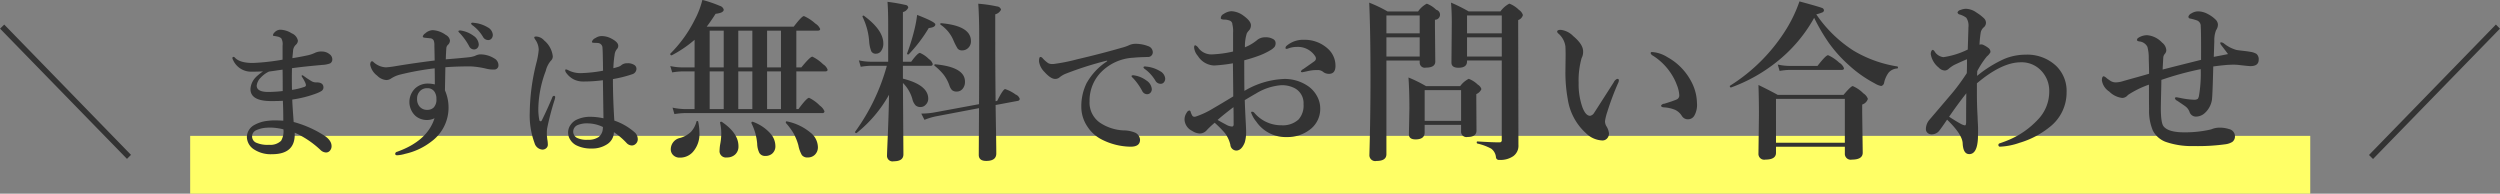
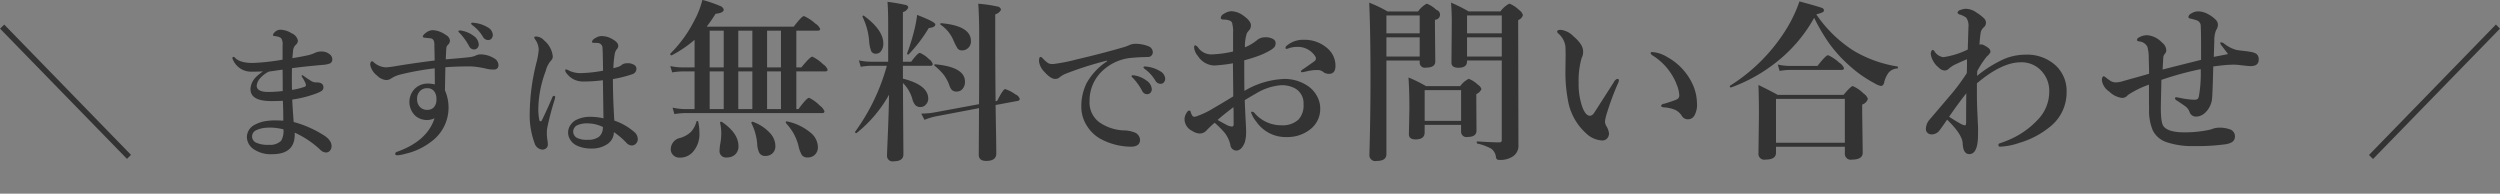
<svg xmlns="http://www.w3.org/2000/svg" id="ttl_lead_01_20230605.svg" width="518.849" height="40.188" viewBox="0 0 518.849 40.188">
  <rect x="0" y="0" width="518.849" height="40.188" fill="#808080" stroke="none" />
  <defs>
    <style>
      .cls-1 {
        fill: #ff6;
      }

      .cls-1, .cls-2 {
        fill-rule: evenodd;
      }

      .cls-2 {
        fill: #333;
      }
    </style>
  </defs>
-   <path id="長方形_6" data-name="長方形 6" class="cls-1" d="M740,736.977h440v12H740v-12Z" transform="translate(-700.531 -708.781)" />
  <path id="_まずは無料でお問い合わせ_" data-name="＼ まずは無料でお問い合わせ ／" class="cls-2" d="M727.719,740.918l-26.308-27.041-0.865.849,26.338,27.027Zm25.937-16.143a3.8,3.8,0,0,0-1.143,2.491q0,2.49,4.292,2.49,1.656,0,2.432-.059,0.087,1.933.088,4.131-0.983-.058-1.714-0.058a10.305,10.305,0,0,0-1.494.087,7.128,7.128,0,0,0-2.857.894,2.915,2.915,0,0,0-1.494,2.4,3.138,3.138,0,0,0,1.436,2.608,6.338,6.338,0,0,0,3.808,1.025q4.688,0,4.688-4.072v-0.4a19.516,19.516,0,0,1,5.39,3.633,1.707,1.707,0,0,0,1.114.483,1.015,1.015,0,0,0,.791-0.366,1.384,1.384,0,0,0,.351-0.952q0-1.3-1.8-2.373a22.545,22.545,0,0,0-6.064-2.637q-0.279-3.705-.293-4.658a23.587,23.587,0,0,0,4.863-1.216,6.661,6.661,0,0,0,1.1-.5,0.91,0.91,0,0,0,.513-0.761q0-1.084-1.407-1.084h-0.219a1.81,1.81,0,0,1-.894-0.279,19.224,19.224,0,0,1-1.641-1.1,0.4,0.4,0,0,0-.234-0.1,0.117,0.117,0,0,0-.132.132,0.366,0.366,0,0,0,.044.161,8.625,8.625,0,0,1,.659,1.143,2.044,2.044,0,0,1,.191.615,0.408,0.408,0,0,1-.308.352,13.747,13.747,0,0,1-2.593.629q-0.029-1.142-.029-2.3t0.029-2.2q2.4-.336,6.387-0.688a5.151,5.151,0,0,0,1.524-.308,0.94,0.94,0,0,0,.454-0.923,1.306,1.306,0,0,0-.586-1,2.469,2.469,0,0,0-1.568-.542,2.977,2.977,0,0,0-1.479.293,7.068,7.068,0,0,1-1.7.542q-1.524.323-2.945,0.542c0.01-.185.03-0.42,0.059-0.7q0.073-.688.088-0.937a1.881,1.881,0,0,1,.571-1.143,1.215,1.215,0,0,0,.425-0.835,2.072,2.072,0,0,0-1.289-1.538,4.615,4.615,0,0,0-2.315-.747,1.614,1.614,0,0,0-1.2.513,1.007,1.007,0,0,0-.366.571,0.17,0.17,0,0,0,.176.205,6.475,6.475,0,0,1,.7.117,1.8,1.8,0,0,1,.835.366,2.411,2.411,0,0,1,.278,1.494v2.945a46.048,46.048,0,0,1-6.152.688q-2.726,0-3.721-1.084a0.481,0.481,0,0,0-.278-0.175,0.233,0.233,0,0,0-.264.263,1.158,1.158,0,0,0,.147.4,4.1,4.1,0,0,0,3.969,2.4q1.231,0,2.242-.059a11.347,11.347,0,0,0-1.465,1.172h0Zm4.057-1.333q0.879-.132,1.465-0.205,0.03,1.6.029,4.439a27.3,27.3,0,0,1-3,.19q-2.4,0-2.4-1.318a2.776,2.776,0,0,1,.835-1.655,5.525,5.525,0,0,1,1.714-1.26l1.362-.191h0ZM758.871,738a3.209,3.209,0,0,1-2.491.835,5.847,5.847,0,0,1-2.578-.4,1.41,1.41,0,0,1-.205-2.578,5.918,5.918,0,0,1,2.315-.571c0.214-.02.439-0.029,0.673-0.029a12.079,12.079,0,0,1,2.769.366,3.924,3.924,0,0,1-.483,2.373h0Zm37.2-22.9a0.969,0.969,0,0,0-.264.03,0.176,0.176,0,0,0-.146.175,1.482,1.482,0,0,0,.337.4,12.578,12.578,0,0,1,1.89,2.651,1.137,1.137,0,0,0,1.01.689,0.925,0.925,0,0,0,.718-0.308,1.076,1.076,0,0,0,.278-0.747,2.37,2.37,0,0,0-1.113-1.8,5.911,5.911,0,0,0-2.49-1.054,0.546,0.546,0,0,0-.22-0.03h0Zm2.564-1.611a0.535,0.535,0,0,0-.235.044,0.192,0.192,0,0,0-.088.19,0.941,0.941,0,0,0,.367.367,8.191,8.191,0,0,1,2.094,2.343,1.224,1.224,0,0,0,1.1.66,0.86,0.86,0,0,0,.63-0.264,1.18,1.18,0,0,0,.307-0.85,1.931,1.931,0,0,0-1.084-1.538,6.663,6.663,0,0,0-2.856-.923,1.9,1.9,0,0,0-.234-0.029h0Zm-5.464,5.215a1.034,1.034,0,0,1,.337-0.63,1.267,1.267,0,0,0,.41-0.879,1.536,1.536,0,0,0-.864-1.157,5.025,5.025,0,0,0-2.71-1,2.458,2.458,0,0,0-1.582.688,1.016,1.016,0,0,0-.484.63c0,0.127.112,0.21,0.337,0.249l1.143,0.117a0.878,0.878,0,0,1,.805.513,2.852,2.852,0,0,1,.117,1.04q0.058,2.345.059,3.062-4.116.513-7.939,1.142a19.845,19.845,0,0,1-2.139.279,4.023,4.023,0,0,1-2.637-1.114,0.4,0.4,0,0,0-.263-0.146,0.33,0.33,0,0,0-.308.234,1.151,1.151,0,0,0-.088.484,3.627,3.627,0,0,0,1.436,2.255,2.936,2.936,0,0,0,1.919.923,1.767,1.767,0,0,0,1-.337,6.208,6.208,0,0,1,1.772-.776,57.166,57.166,0,0,1,7.251-1.318q0.03,1.479.029,2.314V726.3a6.39,6.39,0,0,0-1.523-.176,3.842,3.842,0,0,0-2.49.938,3.937,3.937,0,0,0,.029,5.8,3.66,3.66,0,0,0,2.168.821H789.1a3.373,3.373,0,0,0,1.612-.367q-1.494,4.732-7.793,6.973a0.45,0.45,0,0,0-.366.41q0,0.308.424,0.308a7.286,7.286,0,0,0,1.67-.308,13.686,13.686,0,0,0,5.376-2.519,8.731,8.731,0,0,0,3.6-7.046,8.926,8.926,0,0,0-.747-3.6q0-.2.088-4.8,2.343-.177,5.214-0.176a17.936,17.936,0,0,1,3.37.5,6.139,6.139,0,0,0,1.245.161,1.507,1.507,0,0,0,.219-0.015,0.848,0.848,0,0,0,.967-0.893,1.614,1.614,0,0,0-.864-1.406,5.443,5.443,0,0,0-3-.835,2.653,2.653,0,0,0-1,.307,5.236,5.236,0,0,1-1.348.293q-1.581.175-4.716,0.425,0.043-1.407.117-2.373h0Zm-2.52,9.038a2.556,2.556,0,0,1,.454,1.582,2.39,2.39,0,0,1-.542,1.743,1.821,1.821,0,0,1-1.347.513,1.983,1.983,0,0,1-1.582-.659,2.335,2.335,0,0,1-.542-1.626,2.22,2.22,0,0,1,.63-1.641,2.017,2.017,0,0,1,1.494-.571,1.715,1.715,0,0,1,1.435.659h0Zm37.091-2.549a25.946,25.946,0,0,0,3.985-1,1.2,1.2,0,0,0,.893-1.143,0.928,0.928,0,0,0-.366-0.732,2.4,2.4,0,0,0-1.523-.41,1.874,1.874,0,0,0-1.172.337,1.912,1.912,0,0,1-.63.381q-0.747.234-1.1,0.307a22.057,22.057,0,0,1,.264-2.827,2.111,2.111,0,0,1,.483-1.142,0.932,0.932,0,0,0,.264-0.689q0-.732-1.377-1.465a4.324,4.324,0,0,0-2.1-.542,2.208,2.208,0,0,0-1.23.4,1.283,1.283,0,0,0-.747.747,0.207,0.207,0,0,0,.234.234l0.366,0.029a5.434,5.434,0,0,1,.63.03,0.994,0.994,0,0,1,.952,1q0.073,0.659.118,4.746a28.6,28.6,0,0,1-4.527.5,5.43,5.43,0,0,1-2.578-.542,2.182,2.182,0,0,0-.571-0.234c-0.117,0-.176.078-0.176,0.234a0.982,0.982,0,0,0,.205.483,4.449,4.449,0,0,0,1.538,1.348,4.316,4.316,0,0,0,2.036.454,31.134,31.134,0,0,0,4.043-.263l0.118,7.9a12.443,12.443,0,0,0-2.535-.308,6.491,6.491,0,0,0-3.281.718,3.372,3.372,0,0,0-.967.894,2.718,2.718,0,0,0-.132,3.105,3.218,3.218,0,0,0,1.231,1.172,6.7,6.7,0,0,0,3.208.689,5.615,5.615,0,0,0,3.179-.85,3.019,3.019,0,0,0,1.464-2.549,15.688,15.688,0,0,1,2.608,2.227,1.561,1.561,0,0,0,1.084.542,1.157,1.157,0,0,0,.806-0.308,1.284,1.284,0,0,0,.454-1.011,1.942,1.942,0,0,0-.572-1.347,12.443,12.443,0,0,0-4.292-2.5q-0.293-4.614-.293-8.6h0Zm-2.168,10.767a2.353,2.353,0,0,1-.805,1.259,3.7,3.7,0,0,1-2.241.572,4.6,4.6,0,0,1-2.256-.4,1.465,1.465,0,0,1,.175-2.666,5.009,5.009,0,0,1,2.139-.337,7.438,7.438,0,0,1,3.076.748,3.883,3.883,0,0,1-.088.82h0Zm-10.048-7.295a0.463,0.463,0,0,0-.4.395q-0.981,2.344-2.153,4.717a0.265,0.265,0,0,1-.235.176,0.294,0.294,0,0,1-.278-0.264,11.588,11.588,0,0,1-.205-2.431,23.062,23.062,0,0,1,1.538-7.749,5.181,5.181,0,0,1,1.011-2.066,1.264,1.264,0,0,0,.454-0.967,4.976,4.976,0,0,0-1.773-3.281,2.389,2.389,0,0,0-1.6-.835c-0.322,0-.484.059-0.484,0.176a1.288,1.288,0,0,0,.235.483,3.713,3.713,0,0,1,.7,2.1,15.562,15.562,0,0,1-.483,2.71,43.786,43.786,0,0,0-1.377,10.254,16.588,16.588,0,0,0,1,6.4,1.838,1.838,0,0,0,1.611,1.348,1.164,1.164,0,0,0,.813-0.3,0.947,0.947,0,0,0,.33-0.725,6.255,6.255,0,0,0-.118-1.128c-0.009-.078-0.024-0.225-0.044-0.44a3.732,3.732,0,0,1-.044-0.5v-0.425a6.322,6.322,0,0,1,.059-0.864,54.957,54.957,0,0,1,1.553-5.947,4.307,4.307,0,0,0,.117-0.542,0.265,0.265,0,0,0-.234-0.293h0Zm33.518-17.019q1.688-.194,1.688-0.861a1.1,1.1,0,0,0-.774-0.773,26.871,26.871,0,0,0-3.656-1.249,17.883,17.883,0,0,1-1.582,4.114,26.647,26.647,0,0,1-5.045,7.013,0.118,0.118,0,0,0-.035.088,0.249,0.249,0,0,0,.281.282,0.072,0.072,0,0,0,.053-0.018,24.628,24.628,0,0,0,4.711-3.2v5.73h-2.514a12.44,12.44,0,0,1-2.531-.281l0.4,1.318a13.919,13.919,0,0,1,2.127-.211h2.514v7.823h-1.881a13.316,13.316,0,0,1-2.69-.3l0.387,1.336a16.094,16.094,0,0,1,2.3-.211h28.371a0.38,0.38,0,0,0,.474-0.369,2.751,2.751,0,0,0-.966-1.178,7.822,7.822,0,0,0-2.233-1.617q-0.474,0-2.2,2.338h-0.439v-7.823h6.011q0.476,0,.475-0.351a2.212,2.212,0,0,0-.932-1.125,8.2,8.2,0,0,0-2.232-1.582q-0.458,0-2.285,2.232h-1.037v-7.629h4.464q0.476,0,.475-0.351a2.444,2.444,0,0,0-1-1.125,8.761,8.761,0,0,0-2.355-1.547q-0.458,0-2.127,2.2H847.2q0.861-1.125,1.846-2.672h0Zm10.688,19.776v-7.823h2.882v7.823h-2.882Zm0-8.649v-7.629h2.882v7.629h-2.882Zm-5.977,8.649v-7.823h2.918v7.823h-2.918Zm0-8.649v-7.629h2.918v7.629h-2.918Zm-5.941,8.649v-7.823h2.918v7.823h-2.918Zm0-8.649v-7.629h2.918v7.629h-2.918Zm20.953,13.553a11.092,11.092,0,0,0-4.922-2.355c-0.153-.036-0.229.041-0.229,0.228a0.219,0.219,0,0,0,.035.123,14.1,14.1,0,0,1,1.512,2.022,11.64,11.64,0,0,1,1.055,2.566,6.635,6.635,0,0,0,.721,2.039,1.408,1.408,0,0,0,1.248.51,2.039,2.039,0,0,0,1.424-.528,2.15,2.15,0,0,0,.667-1.634,3.957,3.957,0,0,0-1.511-2.971h0Zm-8.332.176a8.907,8.907,0,0,0-3.657-2.444,0.144,0.144,0,0,0-.052-0.017,0.225,0.225,0,0,0-.246.264,0.153,0.153,0,0,0,.017.07,11.563,11.563,0,0,1,1.178,4.219,4.624,4.624,0,0,0,.457,1.933,1.346,1.346,0,0,0,1.23.615,2.091,2.091,0,0,0,1.424-.474,2,2,0,0,0,.668-1.617,3.962,3.962,0,0,0-1.019-2.549h0Zm-7.366,4.377a2.216,2.216,0,0,0,.721-1.758q0-2.708-3.445-5.045a0.254,0.254,0,0,0-.141-0.035,0.4,0.4,0,0,0-.149.044,0.156,0.156,0,0,0-.079.184,9.709,9.709,0,0,1,.246,2.3,12.15,12.15,0,0,1-.176,1.9,8.8,8.8,0,0,0-.176,1.512,1.321,1.321,0,0,0,1.512,1.477,2.442,2.442,0,0,0,1.687-.58h0Zm-7.839-6.979a0.152,0.152,0,0,0-.159.123,4.986,4.986,0,0,1-1.125,2.11,5.449,5.449,0,0,1-2.214,1.265,2.416,2.416,0,0,0-1.987,2.338,1.64,1.64,0,0,0,.475,1.213,1.832,1.832,0,0,0,1.406.545,3.547,3.547,0,0,0,2.69-1.16,5.569,5.569,0,0,0,1.371-4.026,10.978,10.978,0,0,0-.246-2.267,0.189,0.189,0,0,0-.211-0.141h0Zm39.6,1.811q-0.212,5.027-.211,5.379a1.147,1.147,0,0,0,1.406,1.16q2,0,2-1.442L887.924,726.1V726a7.666,7.666,0,0,1,1.951,3.305,2.94,2.94,0,0,0,.685,1.353,1.508,1.508,0,0,0,1.073.334,1.394,1.394,0,0,0,1-.457,1.736,1.736,0,0,0,.545-1.265q0-2.849-5.256-4.166v-2.672h5.73a0.37,0.37,0,0,0,.457-0.369,1.912,1.912,0,0,0-.791-1.02,5.859,5.859,0,0,0-1.863-1.283q-0.476,0-1.811,1.828h-1.722v-10.3a1.61,1.61,0,0,0,1.107-.932,0.6,0.6,0,0,0-.545-0.544,36.368,36.368,0,0,0-3.762-.651q0.141,1.671.141,4.869v7.559h-3.674a11.479,11.479,0,0,1-2.408-.281l0.387,1.336a13.925,13.925,0,0,1,2.162-.211h3.252a42.127,42.127,0,0,1-6.557,13.658,0.121,0.121,0,0,0-.035.088,0.229,0.229,0,0,0,.316.211,26.9,26.9,0,0,0,6.733-7.946q-0.036,2.866-.211,7.278h0Zm22.254-18.194v-5.765a1.829,1.829,0,0,0,1.2-.967,0.9,0.9,0,0,0-.826-0.668,27.824,27.824,0,0,0-3.9-.563q0.193,2.637.193,6.768,0,10.407-.035,14.08l-9.123,1.688a15.588,15.588,0,0,1-2.865.263l0.668,1.3a13.2,13.2,0,0,1,2.531-.756l8.789-1.67-0.053,9.686q0,1.266,1.547,1.265,2.091,0,2.092-1.546,0-.845-0.035-3.287-0.088-5.116-.106-6.768l4.606-.861a0.442,0.442,0,0,0,.4-0.422,1.464,1.464,0,0,0-.861-0.9,7.647,7.647,0,0,0-2.162-1.125q-0.423,0-1.653,2.444l-0.334.07q-0.071-6.609-.07-12.27h0Zm-11.233-3.92a0.155,0.155,0,0,0-.175.176,0.166,0.166,0,0,0,.07.141,7.37,7.37,0,0,1,2.6,3.094,13.406,13.406,0,0,0,.915,1.828,1.1,1.1,0,0,0,.949.4,1.73,1.73,0,0,0,1.248-.492,1.884,1.884,0,0,0,.58-1.442q0-3.163-6.188-3.709h0Zm-1.2,8.526a0.179,0.179,0,0,0-.211.193,0.124,0.124,0,0,0,.071.123,12.2,12.2,0,0,1,1.828,1.793,8.086,8.086,0,0,1,1.23,2.285,2.5,2.5,0,0,0,.545.967,1.4,1.4,0,0,0,.967.3,1.546,1.546,0,0,0,1.178-.51,2.167,2.167,0,0,0,.544-1.547q0-3.023-6.152-3.6h0Zm-14.818-10.072a0.119,0.119,0,0,0-.088-0.036,0.187,0.187,0,0,0-.211.211,0.156,0.156,0,0,0,.018.071,13.748,13.748,0,0,1,1.371,5.15,6.938,6.938,0,0,0,.421,1.951,1.014,1.014,0,0,0,1,.528,1.272,1.272,0,0,0,1.038-.545,2.521,2.521,0,0,0,.474-1.582q0-2.778-4.025-5.748h0Zm11.039-.176a25.784,25.784,0,0,1-.51,2.848,43.219,43.219,0,0,1-1.564,5.115,0.132,0.132,0,0,0-.018.052,0.2,0.2,0,0,0,.246.194,0.136,0.136,0,0,0,.123-0.053,29.544,29.544,0,0,0,4.131-5.432q1.371-.139,1.371-0.755,0-.51-3.779-1.969h0Zm44.885,12.527a0.846,0.846,0,0,0-.249.029,0.177,0.177,0,0,0-.146.176,1.482,1.482,0,0,0,.337.4,12.528,12.528,0,0,1,1.875,2.636,1.145,1.145,0,0,0,1.025.689,0.907,0.907,0,0,0,.7-0.308,1.072,1.072,0,0,0,.279-0.747,2.362,2.362,0,0,0-1.114-1.787A5.671,5.671,0,0,0,936,724.438a0.7,0.7,0,0,0-.235-0.029h0Zm2.417-1.831a0.533,0.533,0,0,0-.234.044,0.191,0.191,0,0,0-.088.19,0.943,0.943,0,0,0,.366.367,8.194,8.194,0,0,1,2.1,2.343,1.235,1.235,0,0,0,1.113.66,0.844,0.844,0,0,0,.616-0.264,1.18,1.18,0,0,0,.307-0.85,1.923,1.923,0,0,0-1.084-1.523,6.7,6.7,0,0,0-2.842-.938,1.823,1.823,0,0,0-.249-0.029h0Zm-12.055,3.311a10.868,10.868,0,0,0-1.172,5.039,7.306,7.306,0,0,0,1.274,4.145,7.688,7.688,0,0,0,3.135,2.754,13.566,13.566,0,0,0,5.83,1.406q1.948,0,1.948-1.435a1.746,1.746,0,0,0-1.172-1.538,6.457,6.457,0,0,0-2.314-.41,9.627,9.627,0,0,1-4.79-1.568,5.066,5.066,0,0,1-2.2-4.468A8.438,8.438,0,0,1,928.819,724a10.08,10.08,0,0,1,6.885-3.237q0.923-.088,1.772-0.118,1.026-.029,1.187-0.043a0.981,0.981,0,0,0,1.113-1.07,1.355,1.355,0,0,0-.952-1.172,7.105,7.105,0,0,0-2.769-.483,2.971,2.971,0,0,0-1.142.264,9.24,9.24,0,0,1-1.656.571q-4.248,1.23-9.111,2.358a37.463,37.463,0,0,1-5.01,1h-0.2a1.772,1.772,0,0,1-.849-0.175,6.356,6.356,0,0,1-1.143-1,0.64,0.64,0,0,0-.483-0.293q-0.294,0-.293.922a3.791,3.791,0,0,0,1.113,2.168q1.347,1.509,2.271,1.465a1.319,1.319,0,0,0,.878-0.322,5.056,5.056,0,0,1,1.143-.7,69.15,69.15,0,0,1,8.73-2.783v0.146a12.864,12.864,0,0,0-4.174,4.395h0Zm41.451-6.958a0.7,0.7,0,0,0,.228-0.053l0.352-.123a4.979,4.979,0,0,1,1.512-.229,4.26,4.26,0,0,1,3.832,1.951,0.826,0.826,0,0,1,.14.493,0.7,0.7,0,0,1-.246.474q-0.212.177-2.391,1.688a0.931,0.931,0,0,0-.474.474c0,0.118.093,0.176,0.281,0.176,0.024,0,.317-0.058.879-0.176a9.769,9.769,0,0,1,1.371-.246c0.281-.023.651-0.035,1.108-0.035a1.875,1.875,0,0,1,1.089.475,2,2,0,0,0,1.073.316q1.371,0,1.371-1.652a4.734,4.734,0,0,0-1.723-3.692,7.076,7.076,0,0,0-4.8-1.722,5.232,5.232,0,0,0-3.568,1.2,0.653,0.653,0,0,0-.281.51c0,0.117.082,0.176,0.246,0.176h0Zm-8.807,2.373a32.911,32.911,0,0,0,3.164-1,14.432,14.432,0,0,0,2.373-1.16,3.207,3.207,0,0,0,.774-0.651,1.382,1.382,0,0,0,.193-0.791,0.923,0.923,0,0,0-.457-0.773,2.975,2.975,0,0,0-1.705-.4,2.525,2.525,0,0,0-1.723.615,9.546,9.546,0,0,1-2.478,1.459,8.816,8.816,0,0,1,.387-2.883,2.559,2.559,0,0,1,.281-0.422l0.263-.3a1.618,1.618,0,0,0,.317-0.967q0-.861-1.547-1.986a4.5,4.5,0,0,0-2.549-.932,3.245,3.245,0,0,0-1.582.581,0.982,0.982,0,0,0-.58.861q0,0.3.826,0.3a3,3,0,0,1,.932.175,0.861,0.861,0,0,1,.65.827,5.683,5.683,0,0,1,.141,1.722v3.9a22.852,22.852,0,0,1-4.412.6,3.352,3.352,0,0,1-2.743-1.283,1.488,1.488,0,0,0-.685-0.615q-0.246,0-.246.474a3.132,3.132,0,0,0,.791,1.758,4.172,4.172,0,0,0,3.375,1.969,32.156,32.156,0,0,0,3.885-.457q0.016,0.984.035,2.953,0.035,2.778.035,3.92-2.9,1.758-4.1,2.443a17.281,17.281,0,0,1-3.744,1.758,1.825,1.825,0,0,1-.211.018,0.545,0.545,0,0,1-.4-0.159,3.224,3.224,0,0,1-.387-0.861,0.345,0.345,0,0,0-.3-0.281,0.864,0.864,0,0,0-.527.475,2.432,2.432,0,0,0-.439,1.388,2.729,2.729,0,0,0,1.582,2.373,3.073,3.073,0,0,0,1.582.545,1.918,1.918,0,0,0,1.441-.685,18.316,18.316,0,0,1,1.652-1.547,21.955,21.955,0,0,1,2.092,2.109,6.468,6.468,0,0,1,1.16,2.461,1.278,1.278,0,0,0,1.213,1.2q1.107,0,1.776-1.687a7.448,7.448,0,0,0,.281-2.3q0-.474-0.07-1.775-0.141-2.585-.211-4.711,1.669-1,2.337-1.371a11.756,11.756,0,0,1,5.256-1.723,5.706,5.706,0,0,1,2.883.686,3.513,3.513,0,0,1,1.723,3.269,4.306,4.306,0,0,1-1.037,3.164,4.792,4.792,0,0,1-3.533,1.2,7.274,7.274,0,0,1-5.625-2.567,0.618,0.618,0,0,0-.475-0.246,0.173,0.173,0,0,0-.211.176,6.187,6.187,0,0,0,1.072,1.881,7.4,7.4,0,0,0,6.381,3.2,7.536,7.536,0,0,0,4.553-1.406,5.346,5.346,0,0,0,2.338-4.536,5.21,5.21,0,0,0-.668-2.548,5.939,5.939,0,0,0-2.145-2.268,8.5,8.5,0,0,0-4.64-1.3,17.384,17.384,0,0,0-8.28,2.479q-0.035-1.933-.035-6.328h0Zm-2.2,13.236q0,0.51-.352.51a2.771,2.771,0,0,1-1.2-.387q-1.23-.649-1.775-0.984,1-.915,3.287-2.655,0.035,1.143.035,3.516h0Zm47.2,1.529a1.111,1.111,0,0,0,1.35,1.143c1.23,0,1.85-.445,1.85-1.336l-0.04-6.328v-1.231a2,2,0,0,0,1.06-1.037,1.62,1.62,0,0,0-.76-0.931,5.237,5.237,0,0,0-1.88-1.2,4.947,4.947,0,0,0-1.76,1.512h-7.1a28.393,28.393,0,0,0-3.639-1.793q0.193,2.726.194,6.469l-0.106,5.308q0,1.073,1.389,1.073,1.881,0,1.881-1.442V734.7h7.558v1.371Zm-7.558-2.2v-6.381h7.558v6.381h-7.558Zm16,3.955a0.424,0.424,0,0,1-.44.51q-1.6,0-4.62-.193c-0.09,0-.13.064-0.13,0.193a0.213,0.213,0,0,0,.13.246,11.12,11.12,0,0,1,2.86,1.055,2.47,2.47,0,0,1,1,1.828,0.6,0.6,0,0,0,.69.509,4.637,4.637,0,0,0,2.92-.79,2.66,2.66,0,0,0,1.05-2.338l-0.05-23.467v-2.426a1.515,1.515,0,0,0,.98-1.037,1.994,1.994,0,0,0-.82-1.072,5.859,5.859,0,0,0-1.99-1.3,5.172,5.172,0,0,0-1.85,1.617h-6.59a34.914,34.914,0,0,0-3.67-1.828c0.1,1.207.16,2.561,0.16,4.06l-0.07,8.385q0,1.072,1.44,1.073c1.19,0,1.79-.434,1.79-1.3v-0.211h7.21v16.488ZM1005,720.513v-3.99h7.21v3.99H1005Zm0-4.817v-3.709h7.21V715.7H1005Zm-9.825,6.047a1.051,1.051,0,0,0,1.283,1.072q1.952,0,1.951-1.265l-0.07-7.225v-1.441a1.054,1.054,0,0,0,.263-2.075,5.663,5.663,0,0,0-1.951-1.265,4.971,4.971,0,0,0-1.81,1.617h-6.329a28.1,28.1,0,0,0-3.814-1.828q0.264,6.047.264,15.609,0,8.069-.229,15.979a1.22,1.22,0,0,0,1.477,1.265q2.056,0,2.056-1.406V721.339h6.909v0.4Zm-6.909-1.23v-3.99h6.909v3.99h-6.909Zm0-4.817v-3.709h6.909V715.7h-6.909Zm54.834,4.131a0.953,0.953,0,0,0,.48.51,12.349,12.349,0,0,1,3.74,3.674,11.281,11.281,0,0,1,1.22,2.39,6.577,6.577,0,0,1,.51,2.18,0.9,0.9,0,0,1-.58.861c-0.56.235-1.39,0.522-2.52,0.862a0.824,0.824,0,0,0-.68.386q0,0.316.54,0.37a7.066,7.066,0,0,1,2.39.527,3.308,3.308,0,0,1,1.39,1.265,1.456,1.456,0,0,0,1.34.686,1.5,1.5,0,0,0,1.24-.756,4.463,4.463,0,0,0,.55-2.584,9.914,9.914,0,0,0-1.3-4.711,12.19,12.19,0,0,0-4.82-4.834,6.821,6.821,0,0,0-3.18-1.072,0.257,0.257,0,0,0-.32.246h0Zm-6.59,5.59c0-.176-0.12-0.264-0.37-0.264a1.446,1.446,0,0,0-.7.721q-4.005,6.258-4.04,6.293a1.275,1.275,0,0,1-.86.65q-0.915,0-1.59-1.757a14.376,14.376,0,0,1-.79-5.045,17.1,17.1,0,0,1,.62-5.186,2.689,2.689,0,0,0,.31-1.389c0-.972-0.68-2.027-2.05-3.164a4.248,4.248,0,0,0-2.59-1.3q-0.75,0-.75.369a0.678,0.678,0,0,0,.24.386,4.245,4.245,0,0,1,1.48,2.707c0.02,0.5.04,1.079,0.04,1.723l-0.04,3.27a30.646,30.646,0,0,0,.48,5.906,11.886,11.886,0,0,0,3.74,7.049,5.147,5.147,0,0,0,3.44,1.547,1.29,1.29,0,0,0,.99-0.422,1.5,1.5,0,0,0,.39-1.055,3.576,3.576,0,0,0-.58-1.547,2.156,2.156,0,0,1-.25-0.967,10.721,10.721,0,0,1,.47-1.916,56.8,56.8,0,0,1,2.27-6.047,1.167,1.167,0,0,0,.14-0.562h0Zm43.63-7.664a27.891,27.891,0,0,0,4.11,4.553,25.376,25.376,0,0,0,5.36,3.779,4.032,4.032,0,0,0,1.34.545,0.805,0.805,0,0,0,.61-0.686,5.5,5.5,0,0,1,.95-2.109,2.585,2.585,0,0,1,1.78-.844c0.09,0,.14-0.064.14-0.193a0.19,0.19,0,0,0-.14-0.229,25.525,25.525,0,0,1-9.04-3.252,26.81,26.81,0,0,1-7.77-7.558,7.66,7.66,0,0,0,1.25-.4,0.511,0.511,0,0,0,.35-0.457,0.621,0.621,0,0,0-.52-0.509c-0.45-.176-1.97-0.616-4.57-1.319a28.461,28.461,0,0,1-2.64,5.608,36.593,36.593,0,0,1-11.76,11.882,0.108,0.108,0,0,0-.05.106,0.223,0.223,0,0,0,.24.264,0.093,0.093,0,0,0,.06-0.018,33.448,33.448,0,0,0,9.43-5.291,30.6,30.6,0,0,0,7.77-9.14,39.826,39.826,0,0,0,3.1,5.273h0Zm3.27,22.887a1.217,1.217,0,0,0,1.47,1.265c1.49,0,2.24-.48,2.24-1.441l-0.11-8.332V730.48a1.821,1.821,0,0,0,1.18-1.178,2.27,2.27,0,0,0-.93-1.143,7.023,7.023,0,0,0-2.2-1.511c-0.26,0-.9.609-1.93,1.828h-13.64c-1.24-.68-2.57-1.366-4.01-2.057q0.105,3.2.1,6.258l-0.1,7.963a1.2,1.2,0,0,0,1.44,1.265c1.46,0,2.2-.469,2.2-1.406v-1.266h14.29v1.407Zm-14.29-2.233V729.3h14.29v9.105h-14.29Zm13.11-16.629a8.427,8.427,0,0,0-2.3-1.547c-0.31,0-1.04.745-2.2,2.233h-5.7a12.391,12.391,0,0,1-2.54-.281l0.38,1.318a12.887,12.887,0,0,1,2.09-.211h10.81c0.31,0,.46-0.117.46-0.352a2.335,2.335,0,0,0-1-1.16h0Zm28.66,1.758a18.011,18.011,0,0,1,1.98-3.023,3.057,3.057,0,0,0,.76-0.9v-0.088a1.024,1.024,0,0,0-.41-0.773,5.308,5.308,0,0,0-.96-0.6,1.184,1.184,0,0,0-.53-0.158,1.1,1.1,0,0,0-.37.07,19.971,19.971,0,0,1,.25-2.531,1.9,1.9,0,0,1,.58-1.037,1.269,1.269,0,0,0,.51-0.967,1.36,1.36,0,0,0-.36-0.9,9.322,9.322,0,0,0-1.59-1.231,3.994,3.994,0,0,0-2.17-.791,2.952,2.952,0,0,0-1.12.229,0.847,0.847,0,0,0-.67.527,0.587,0.587,0,0,0,.51.439,4.235,4.235,0,0,1,1.32.669,2.95,2.95,0,0,1,.44,1.951c0,0.21-.05,1.757-0.14,4.64a16.986,16.986,0,0,1-5.05,1.582,2.5,2.5,0,0,1-1.84-1.2,0.858,0.858,0,0,0-.36-0.316,0.391,0.391,0,0,0-.28.211,1.439,1.439,0,0,0-.15.685,4.511,4.511,0,0,0,1.65,2.777,1.822,1.822,0,0,0,1.3.616,1.31,1.31,0,0,0,.82-0.405,6.917,6.917,0,0,1,1.17-.791q2.01-.932,2.58-1.142v0.826c0,0.551-.01,1.236-0.04,2.057a43.958,43.958,0,0,1-2.79,3.849c-0.32.387-1.96,2.32-4.94,5.8a2.991,2.991,0,0,0-.76,1.951,1.029,1.029,0,0,0,.36.809,1.191,1.191,0,0,0,.8.3,2.012,2.012,0,0,0,1.52-.65c0.29-.34.86-1.142,1.72-2.408q3.105,3.006,3.23,4.851c0.06,1.535.52,2.3,1.37,2.3q1.635,0,1.8-3.269,0.03-1.054.03-2.057c0-.1-0.01-0.381-0.03-0.826-0.04-.644-0.06-1.184-0.07-1.617-0.1-1.664-.14-3.176-0.14-4.535v-2.391q5.16-4.359,9.1-4.36a5.561,5.561,0,0,1,4.4,1.917,6,6,0,0,1,1.51,4.13,8.333,8.333,0,0,1-2.38,5.871,17.54,17.54,0,0,1-5.76,4.079q-0.9.4-2.16,0.826a0.335,0.335,0,0,0-.25.369,0.324,0.324,0,0,0,.4.316,13.8,13.8,0,0,0,3.96-.791,18.059,18.059,0,0,0,6.33-3.322,9.042,9.042,0,0,0,3.46-7.189,7.212,7.212,0,0,0-2.16-5.45,8.727,8.727,0,0,0-6.36-2.337,11.558,11.558,0,0,0-4.45.9,25.36,25.36,0,0,0-5.61,3.5Zm-2.27,4.606c-0.03,1.488-.04,3.457-0.04,5.906q0,0.756-.24.756a2.66,2.66,0,0,1-.86-0.317q-0.915-.492-2.43-1.476,1.635-2.409,3.57-4.869h0Zm52.7-10.371a1.429,1.429,0,0,0,.28.474c0.74,0.961,1.18,1.547,1.33,1.758-0.18.047-1.17,0.24-2.95,0.58,0.05-1.383.08-2.49,0.11-3.322a5.592,5.592,0,0,1,.36-2.2,2.2,2.2,0,0,0,.39-1.107,1.52,1.52,0,0,0-.47-1.09,6.643,6.643,0,0,0-1.67-1.195,4.389,4.389,0,0,0-1.88-.528,2.591,2.591,0,0,0-1.45.4,1.14,1.14,0,0,0-.65.668,0.353,0.353,0,0,0,.25.4,10.554,10.554,0,0,1,1.48.4,1.213,1.213,0,0,1,.82,1.213c0.05,0.75.07,2.157,0.07,4.219V721.2q-7.455,1.863-7.98,2.022c0.07-1.383.12-2.239,0.14-2.567a1.449,1.449,0,0,1,.37-0.756,1.119,1.119,0,0,0,.25-0.755,2.142,2.142,0,0,0-.86-1.512,4.764,4.764,0,0,0-3.13-1.547,3.382,3.382,0,0,0-1.81.545,0.545,0.545,0,0,0-.28.457q0,0.21.51,0.3a2.079,2.079,0,0,1,1.65,1.107,8.481,8.481,0,0,1,.28,2.444c0.05,1.347.07,2.4,0.07,3.146-0.82.246-2.1,0.609-3.85,1.09-0.83.234-1.45,0.41-1.84,0.527a5.106,5.106,0,0,1-1.18.176,1.966,1.966,0,0,1-1.09-.281c-0.38-.246-0.65-0.44-0.83-0.58a1.928,1.928,0,0,0-.6-0.405c-0.27,0-.4.288-0.4,0.862a3.357,3.357,0,0,0,1.51,2.3,4.6,4.6,0,0,0,2.71,1.336,1.555,1.555,0,0,0,1.18-.615,19.528,19.528,0,0,1,4.36-2.144c0.01,0.551.01,1.377,0.01,2.478,0,1.125.01,1.992,0.02,2.6a10.531,10.531,0,0,0,.79,4.464,4.974,4.974,0,0,0,2.57,2.3,16.278,16.278,0,0,0,5.9.9,41.42,41.42,0,0,0,6.58-.369,3.588,3.588,0,0,0,1.44-.493,1.407,1.407,0,0,0,.54-1.23,1.542,1.542,0,0,0-1.26-1.441,5.961,5.961,0,0,0-2.04-.282,4.094,4.094,0,0,0-1.35.246,3.557,3.557,0,0,1-.57.176,23.616,23.616,0,0,1-5.32.545q-3.27,0-4.26-1.23c-0.38-.457-0.58-1.717-0.58-3.78,0-.422.02-1.2,0.04-2.338,0.05-1.992.07-3.169,0.07-3.533a63.973,63.973,0,0,1,8.17-2.232,28.049,28.049,0,0,1-.38,5.625,1.875,1.875,0,0,1-.23.545,1.407,1.407,0,0,1-.86.176,16.364,16.364,0,0,1-2.92-.4c-0.02,0-.13-0.017-0.32-0.053a1.4,1.4,0,0,0-.31-0.052c-0.23,0-.34.07-0.34,0.211a0.826,0.826,0,0,0,.48.51c0.98,0.656,1.55,1.048,1.72,1.177a2.5,2.5,0,0,1,.83,1.125,1.393,1.393,0,0,0,1.26.985,2.778,2.778,0,0,0,1.69-.545,4.686,4.686,0,0,0,1.69-2.848q0.135-.633.29-7.014c1.62-.211,2.78-0.328,3.49-0.351,0.31-.012.57-0.018,0.77-0.018a9.777,9.777,0,0,1,1.11.07q1.98,0.23,2.37.229c1.12,0,1.69-.445,1.69-1.336a1.463,1.463,0,0,0-.46-1.2,3.27,3.27,0,0,0-1.23-.422q-0.465-.089-1.35-0.193c-0.75-.082-1.29-0.153-1.6-0.211a7.187,7.187,0,0,1-2.52-1.3,1.186,1.186,0,0,0-.65-0.281c-0.12,0-.17.07-0.17,0.211h0Zm58.05-3.045-0.84-.849-26.34,27.07,0.84,0.835Z" transform="translate(-700.531 -708.781)" />
</svg>